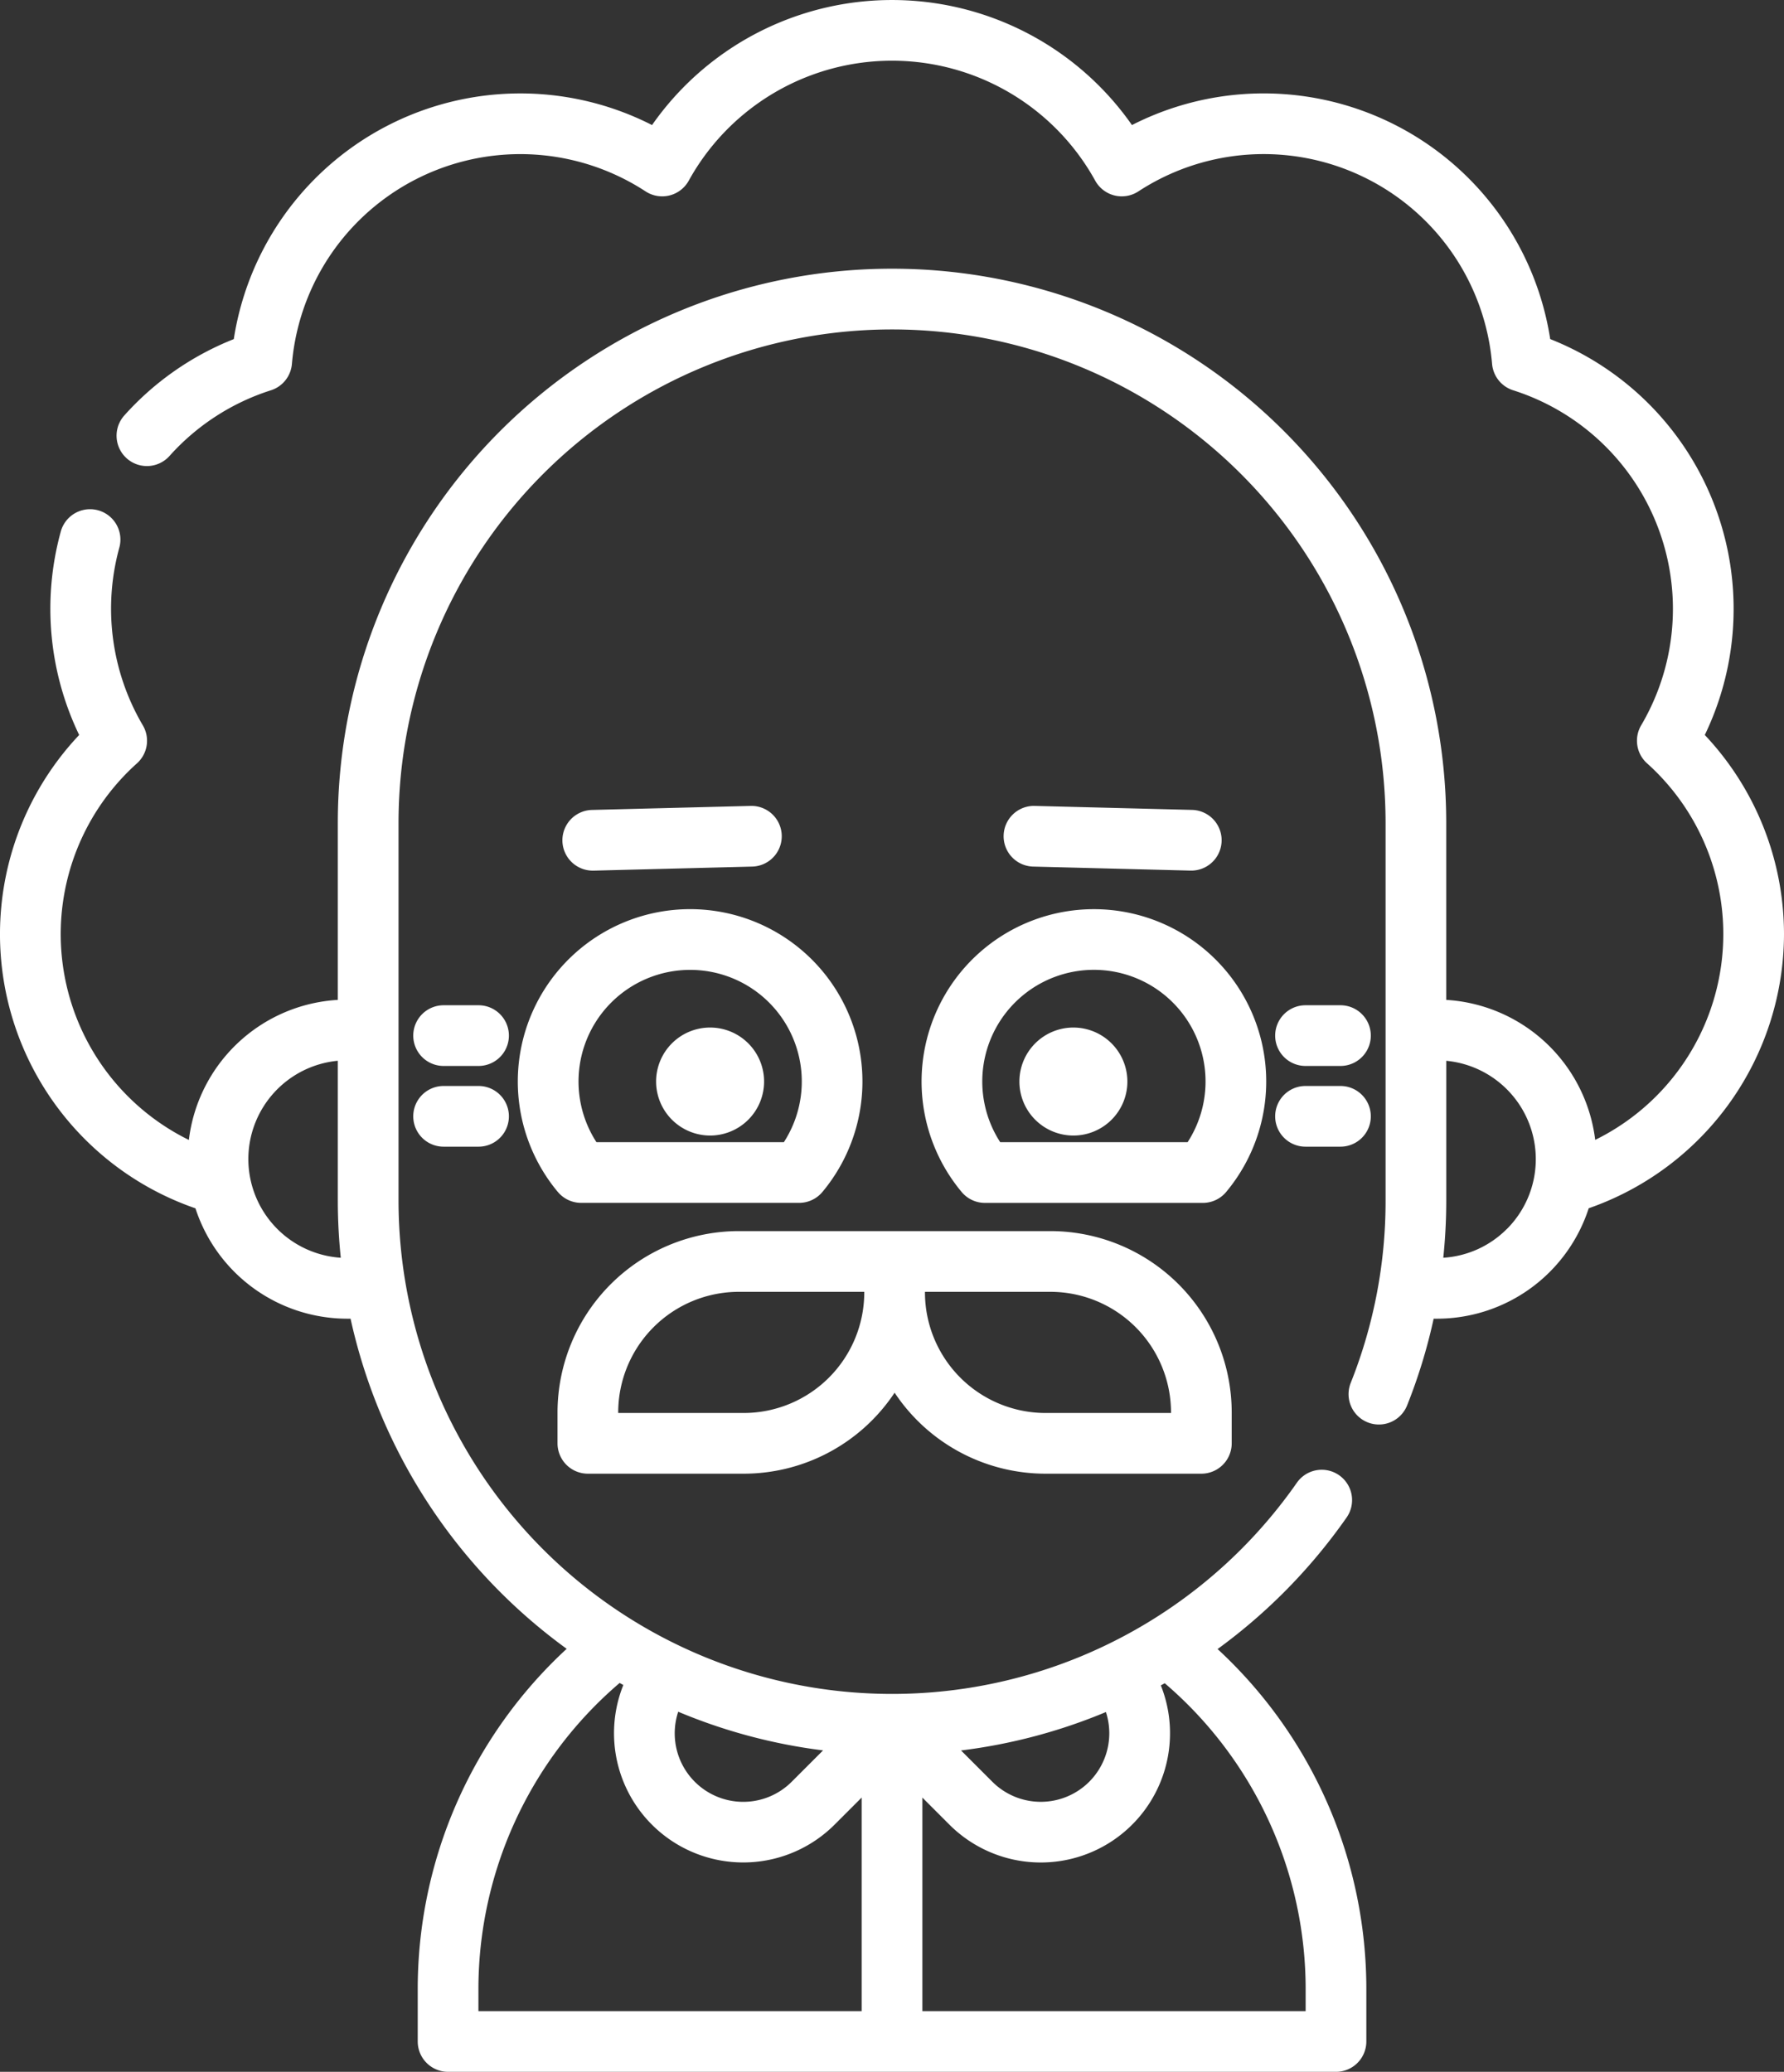
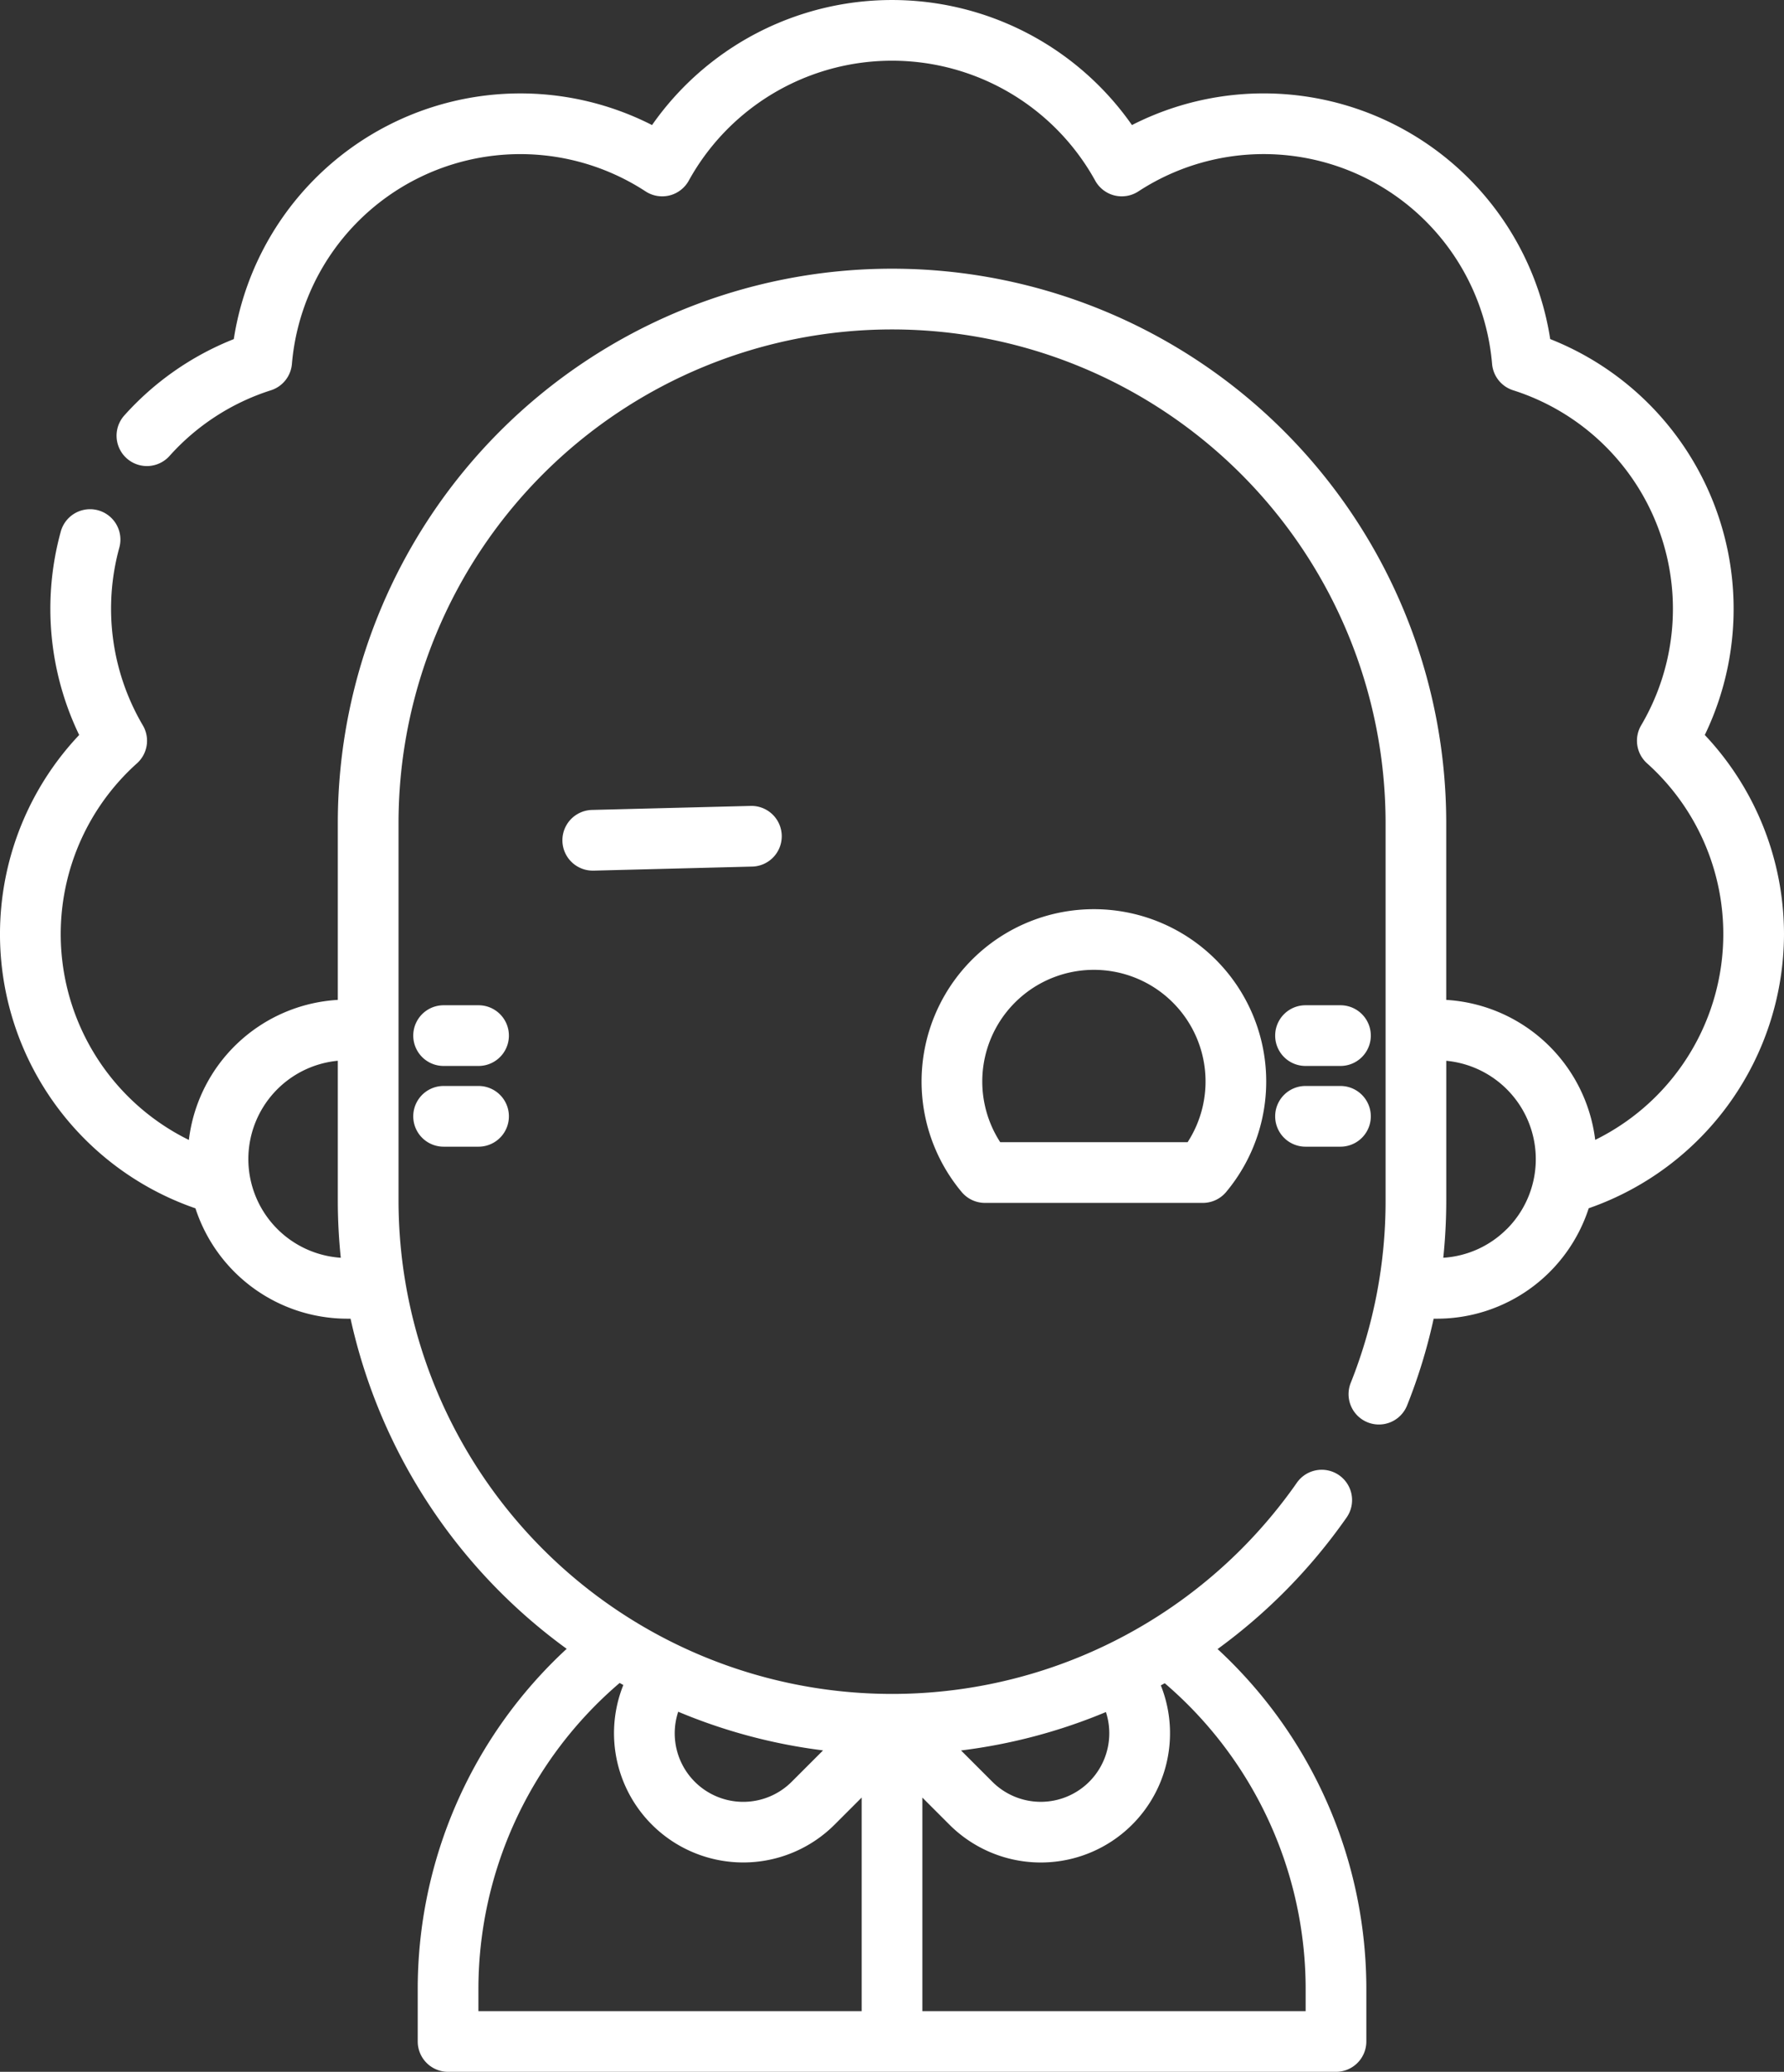
<svg xmlns="http://www.w3.org/2000/svg" viewBox="0 0 52.209 60.62">
  <rect x="0" y="0" width="52.209" height="60.62" fill="#333333" stroke="none" />
  <defs>
    <style>.a{fill:#fff;}</style>
  </defs>
  <path class="a" d="M52.209,27.331a8.502,8.502,0,0,0-2.318-5.826A8.489,8.489,0,0,0,45.367,9.921,8.485,8.485,0,0,0,33.127,3.659a8.569,8.569,0,0,0-14.045,0A8.486,8.486,0,0,0,6.842,9.922a8.501,8.501,0,0,0-3.204,2.234.888.888,0,1,0,1.323,1.185,6.715,6.715,0,0,1,2.966-1.921.888.888,0,0,0,.616-.772A6.708,6.708,0,0,1,18.893,5.6a.888.888,0,0,0,1.263-.313,6.794,6.794,0,0,1,11.896 0.0.888.888,0,0,0,1.263.313A6.708,6.708,0,0,1,43.666,10.647a.888.888,0,0,0,.616.772,6.712,6.712,0,0,1,3.747,9.803.888.888,0,0,0,.172,1.112,6.71,6.71,0,0,1-1.517,11.018,4.674,4.674,0,0,0-4.36-4.096v-5.175a16.219,16.219,0,0,0-32.438,0v5.175A4.665,4.665,0,0,0,5.527,33.354,6.711,6.711,0,0,1,4.008,22.335a.888.888,0,0,0,.172-1.112,6.73,6.73,0,0,1-.688-5.2.888.888,0,1,0-1.713-.471,8.509,8.509,0,0,0,.538,5.953A8.486,8.486,0,0,0,5.72,35.355a4.676,4.676,0,0,0,4.44,3.229h.099a16.253,16.253,0,0,0,6.325,9.659,13.54,13.54,0,0,0-4.359,9.995v1.494a.888.888,0,0,0,.888.888H39.098a.888.888,0,0,0,.888-.888V58.238a13.537,13.537,0,0,0-4.353-9.988,16.345,16.345,0,0,0,3.767-3.837.888.888,0,1,0-1.455-1.018,14.515,14.515,0,0,1-1.626,1.939,14.444,14.444,0,0,1-24.656-10.213V24.082a14.443,14.443,0,0,1,28.886,0V35.122a14.345,14.345,0,0,1-1.02,5.341.888.888,0,0,0,1.65.658,16.049,16.049,0,0,0,.777-2.537h.097A4.671,4.671,0,0,0,46.494,35.353a8.512,8.512,0,0,0,5.715-8.022ZM14.001,58.238a11.781,11.781,0,0,1,4.133-8.996c.036.02.072.04.108.06a3.782,3.782,0,0,0,6.183,4.085l.792-.792V58.844H14.001v-.606Zm17.876-6.106a2.005,2.005,0,0,1-2.837,0l-.915-.915a16.087,16.087,0,0,0,4.24-1.124,2.008,2.008,0,0,1-.488,2.039ZM19.848,50.084a16.086,16.086,0,0,0,4.239,1.131l-.917.917a2.005,2.005,0,0,1-3.322-2.048Zm18.362,8.154v.606H26.993V52.596l.792.792a3.782,3.782,0,0,0,6.187-4.075c.038-.021.076-.041.114-.063a11.778,11.778,0,0,1,4.124,8.988ZM7.268,33.915a2.892,2.892,0,0,1,2.618-2.878V35.122a16.331,16.331,0,0,0,.087,1.679A2.896,2.896,0,0,1,7.268,33.915Zm36.829,2.045a2.876,2.876,0,0,1-1.859.841,16.45,16.45,0,0,0,.087-1.679V31.038a2.891,2.891,0,0,1,1.773,4.923Z" />
-   <path class="a" d="M30.262,23.58a.888.888,0,0,0-.045,1.775l4.612.118.023 0a.888.888,0,0,0,.022-1.776Z" />
  <path class="a" d="M17.336,23.698a.888.888,0,0,0,.022,1.776l.023-0,4.612-.118a.888.888,0,1,0-.045-1.775Z" />
-   <path class="a" d="M20.781,33.225A1.58,1.58,0,1,0,19.201,31.645,1.582,1.582,0,0,0,20.781,33.225Z" />
-   <path class="a" d="M31.413,30.065a1.58,1.58,0,1,0,1.58,1.58A1.582,1.582,0,0,0,31.413,30.065Z" />
  <path class="a" d="M32.014,26.602a5.042,5.042,0,0,0-3.871,8.275.888.888,0,0,0,.681.319h6.378a.888.888,0,0,0,.681-.319,5.042,5.042,0,0,0-3.87-8.275Zm2.742,6.817H29.271a3.267,3.267,0,1,1,5.485,0Z" />
-   <path class="a" d="M16.327,34.877a.888.888,0,0,0,.681.318h6.378a.888.888,0,0,0,.681-.318,5.043,5.043,0,1,0-7.741,0ZM20.198,28.378a3.266,3.266,0,0,1,2.742,5.041H17.455a3.266,3.266,0,0,1,2.743-5.041Z" />
-   <path class="a" d="M17.204,43.119h4.561a5.302,5.302,0,0,0,4.416-2.37,5.303,5.303,0,0,0,4.416,2.37h4.561a.888.888,0,0,0,.888-.888V41.325a5.31,5.31,0,0,0-5.304-5.304H21.62a5.31,5.31,0,0,0-5.304,5.304v.905A.888.888,0,0,0,17.204,43.119Zm13.538-5.321a3.532,3.532,0,0,1,3.528,3.528v.017H30.597a3.532,3.532,0,0,1-3.528-3.528v-.017h3.673ZM18.092,41.326a3.532,3.532,0,0,1,3.528-3.528h3.673v.017a3.532,3.532,0,0,1-3.528,3.528H18.092Z" />
  <path class="a" d="M38.206,31.189h1.023a.888.888,0,1,0,0-1.776H38.206a.888.888,0,1,0,0,1.776Z" />
  <path class="a" d="M38.206,33.551h1.023a.888.888,0,1,0,0-1.776H38.206a.888.888,0,0,0,0,1.776Z" />
  <path class="a" d="M14.005,29.413H12.982a.888.888,0,1,0,0,1.776h1.023a.888.888,0,1,0,0-1.776Z" />
  <path class="a" d="M14.005,31.775H12.982a.888.888,0,1,0,0,1.776h1.023a.888.888,0,0,0,0-1.776Z" />
</svg>